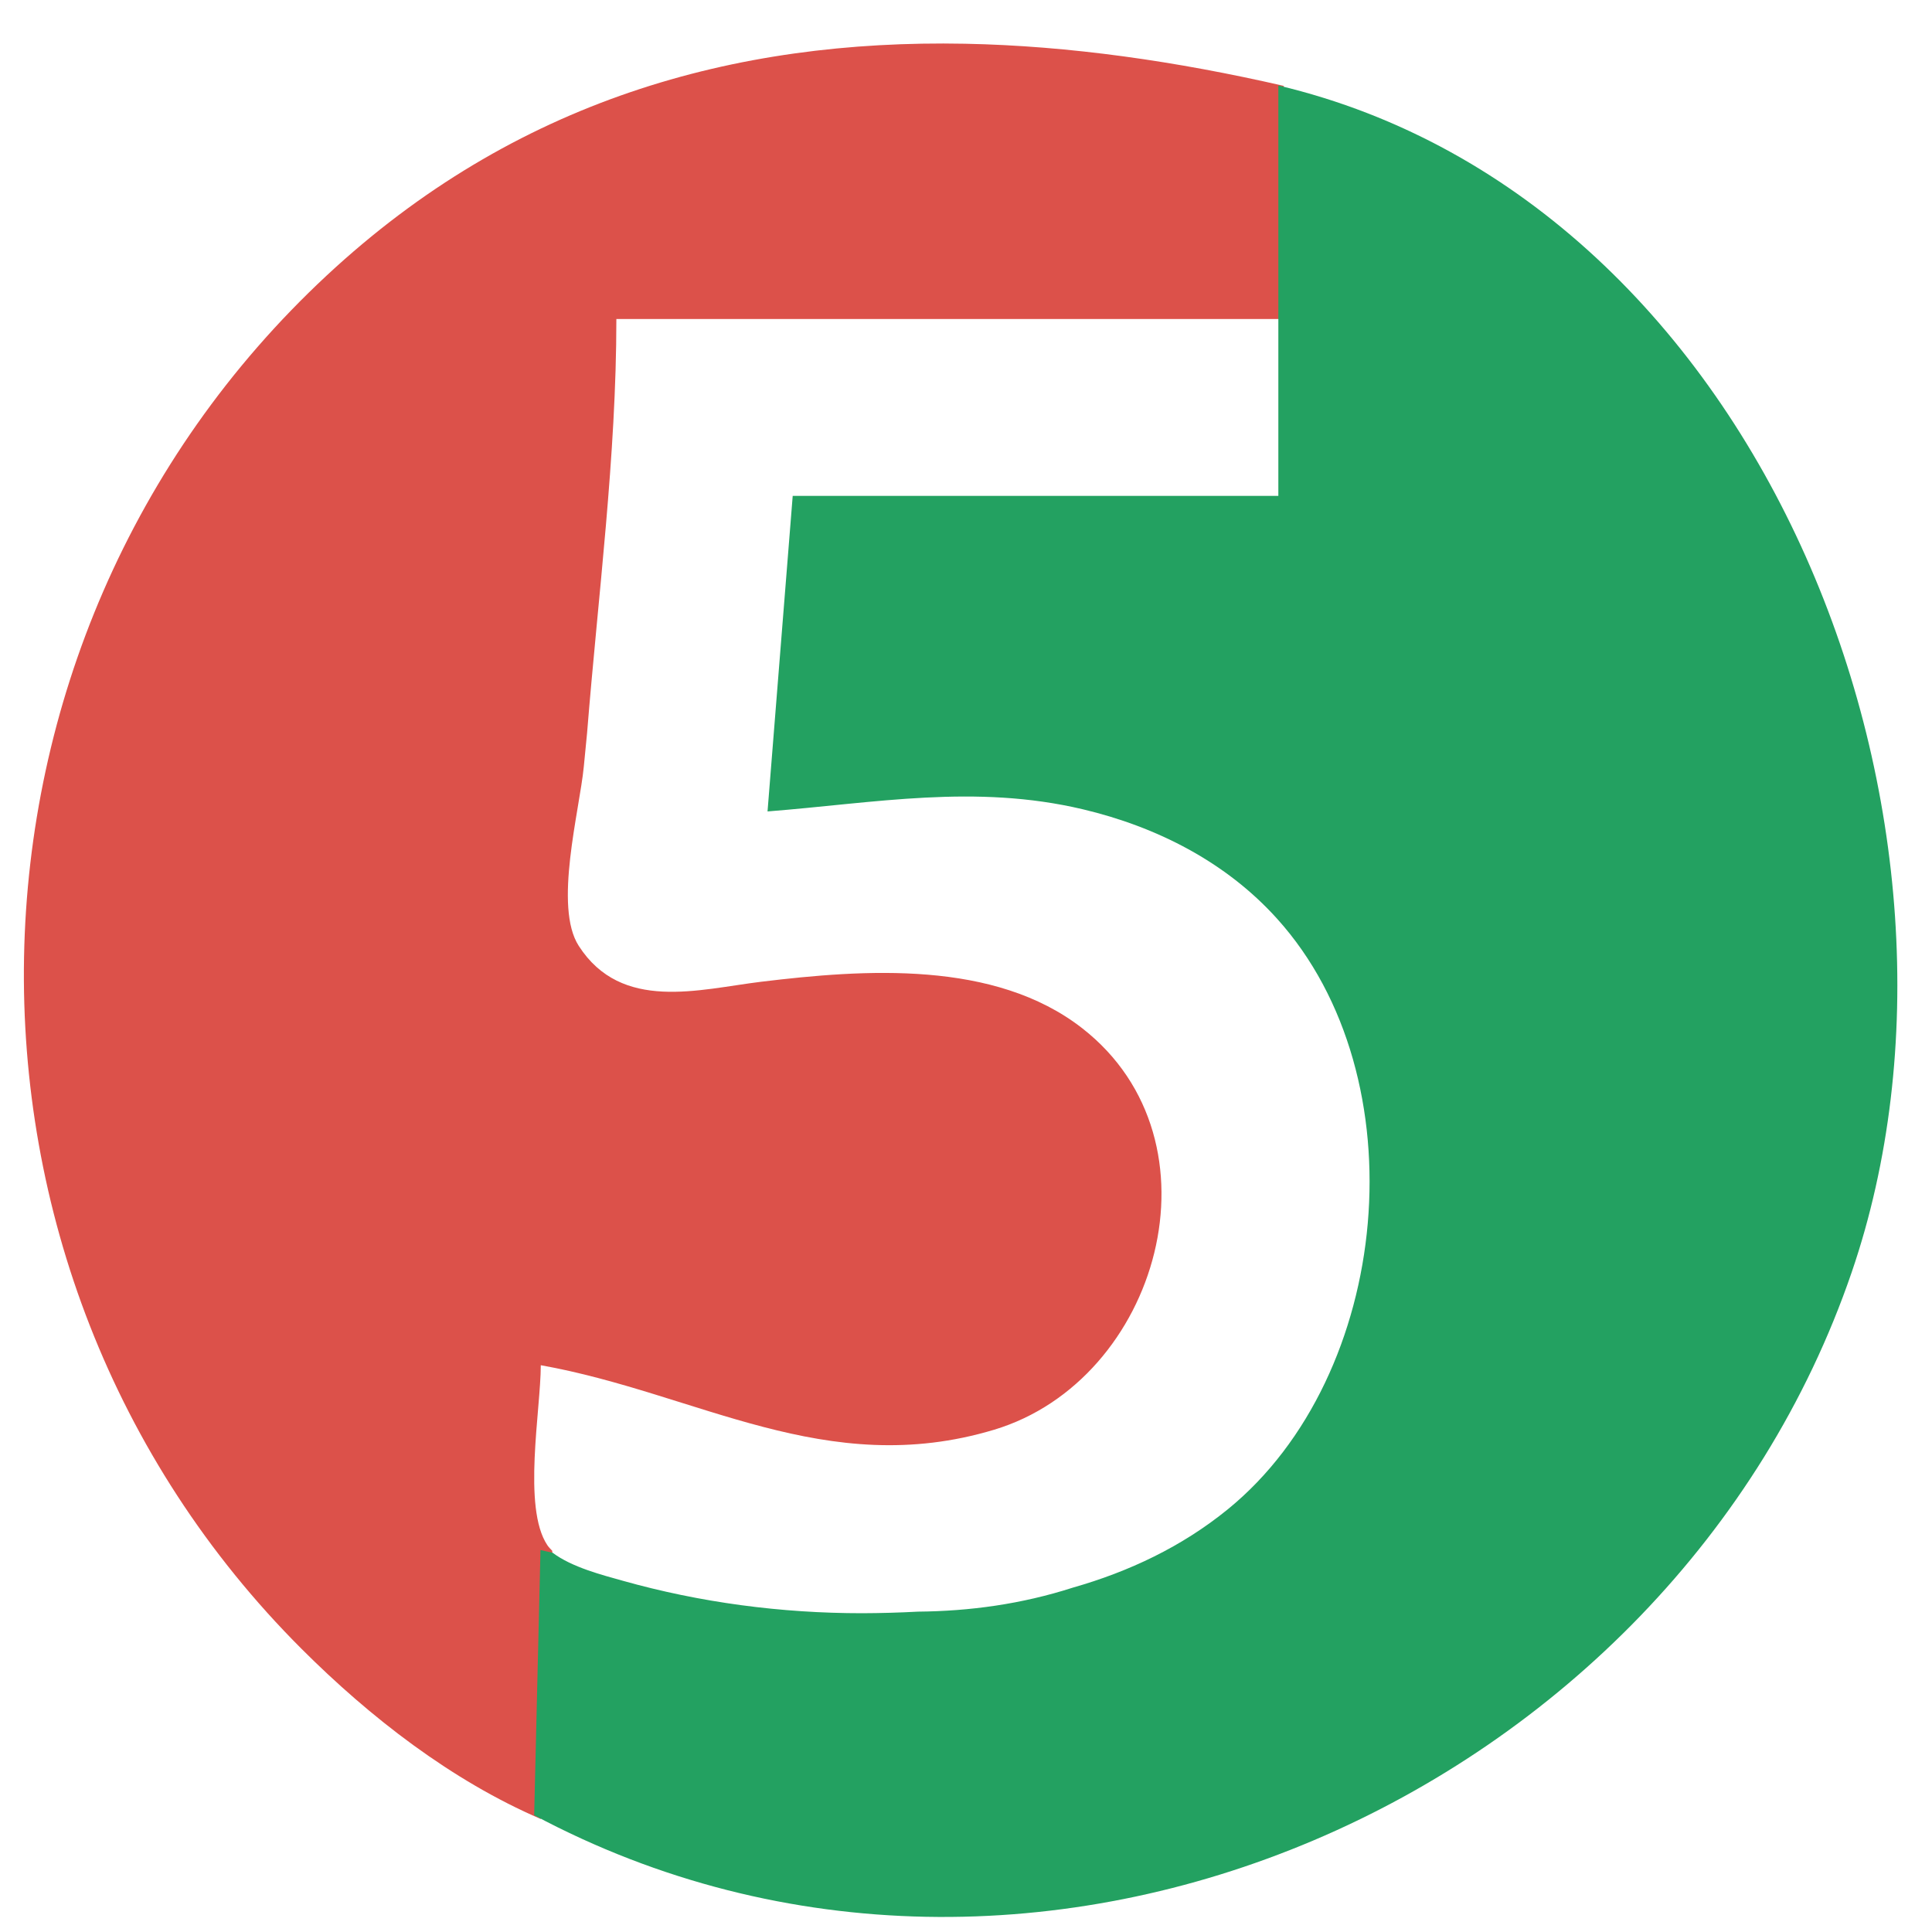
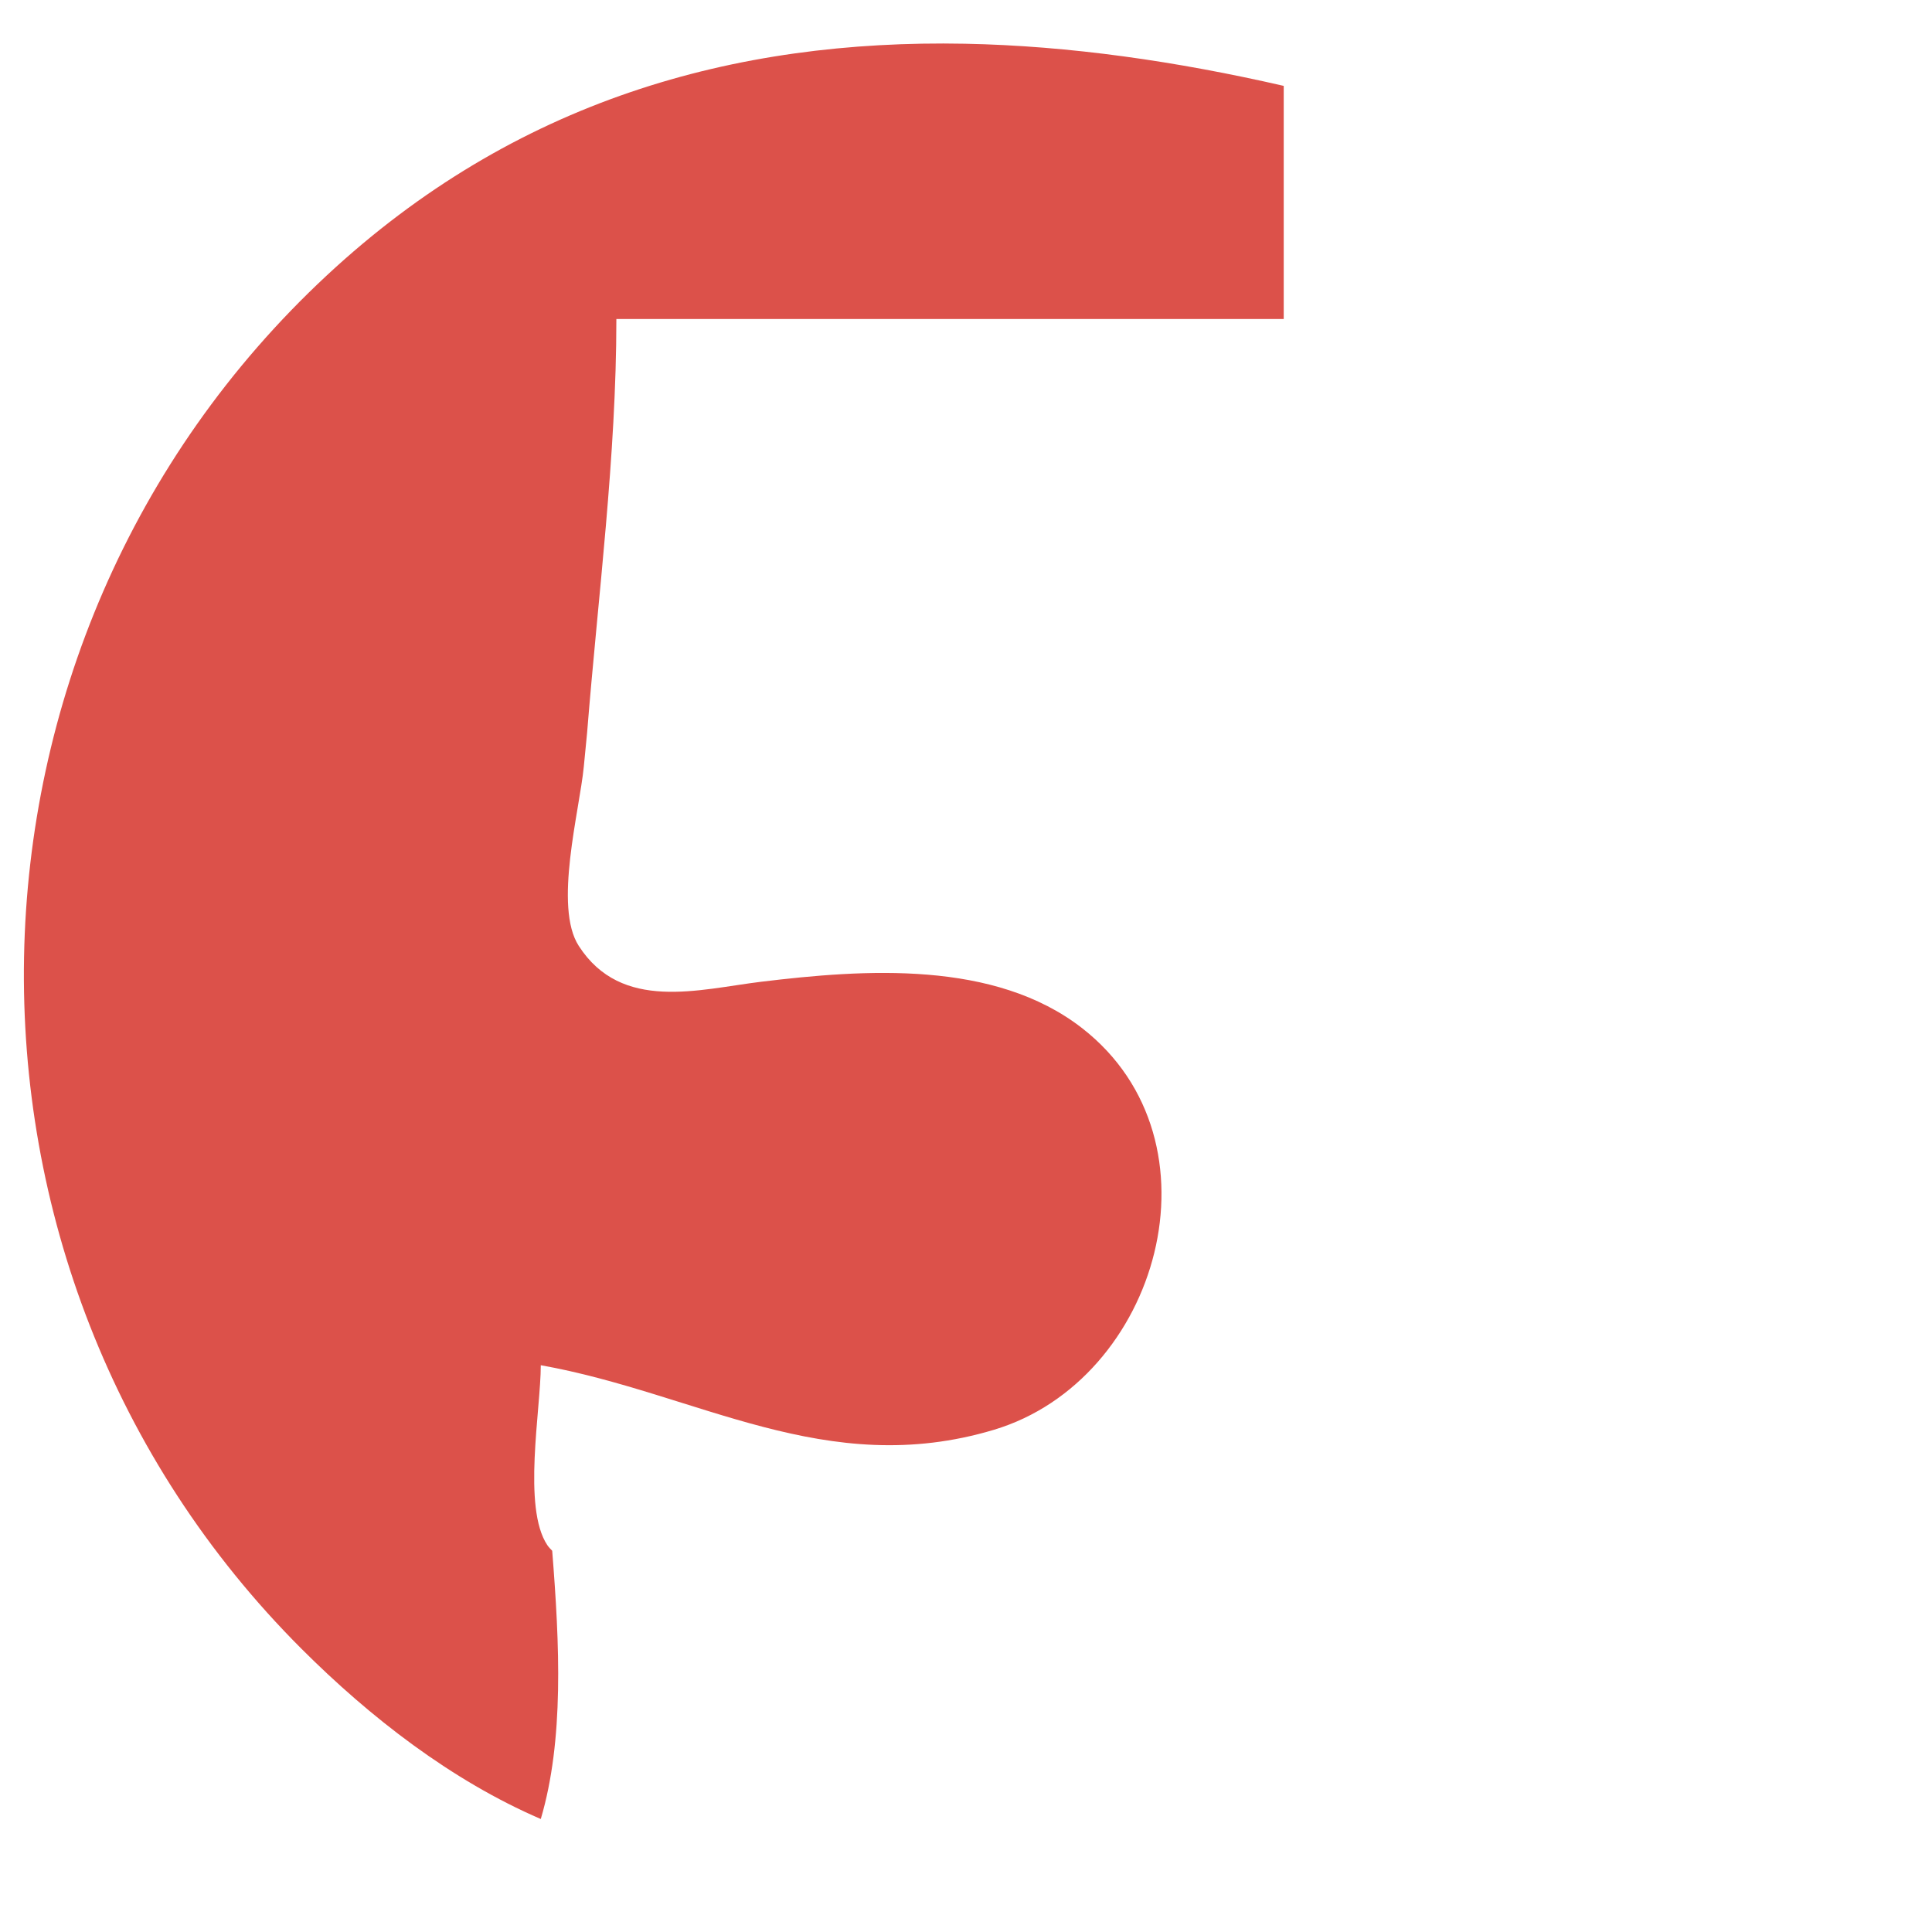
<svg xmlns="http://www.w3.org/2000/svg" width="33" height="33" viewBox="0 0 33 33" fill="none">
  <path d="M16.482 0.747C12.546 0.671 8.793 1.716 5.581 4.705C-1.141 10.962 -1.341 21.676 5.151 28.164C6.32 29.332 7.71 30.412 9.237 31.07C9.636 29.72 9.559 28.09 9.432 26.488C9.402 26.457 9.371 26.426 9.348 26.391C8.921 25.751 9.237 24.079 9.237 23.319C11.921 23.798 14.107 25.284 16.98 24.421C19.791 23.576 20.963 19.495 18.485 17.563C16.988 16.396 14.767 16.555 13.002 16.769C11.941 16.898 10.617 17.292 9.886 16.157C9.453 15.489 9.899 13.849 9.972 13.093C9.99 12.903 10.01 12.709 10.028 12.518C10.216 10.17 10.528 7.798 10.528 5.449H21.927V1.467C20.097 1.047 18.27 0.782 16.482 0.747Z" fill="#DC514A" />
-   <path d="M21.835 1.46V8.47H13.54L13.11 13.86C14.95 13.715 16.656 13.388 18.495 13.823C19.756 14.122 20.94 14.722 21.815 15.694C24.259 18.404 23.778 23.493 20.973 25.779C20.183 26.422 19.281 26.845 18.328 27.117C17.449 27.4 16.565 27.52 15.679 27.528C15.361 27.545 15.043 27.554 14.725 27.555C13.344 27.555 11.963 27.374 10.632 26.999C10.294 26.904 9.77 26.771 9.441 26.523C9.371 26.508 9.301 26.492 9.232 26.476L9.124 31.005C17.672 35.568 28.561 30.686 31.628 21.732C34.219 14.166 30.206 3.446 21.835 1.46Z" fill="#23A161" />
</svg>